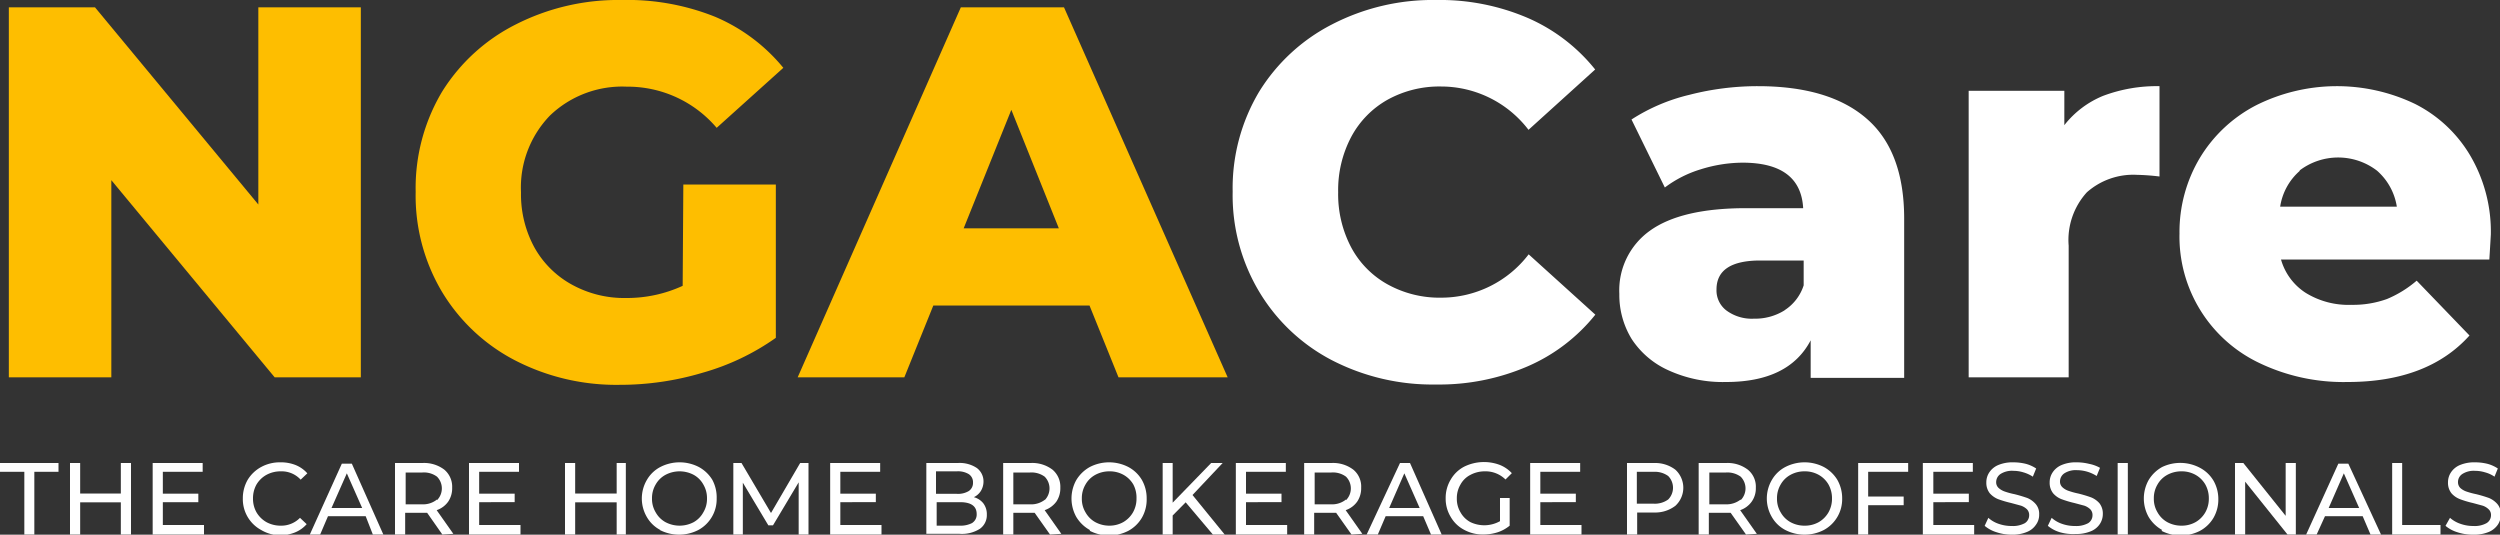
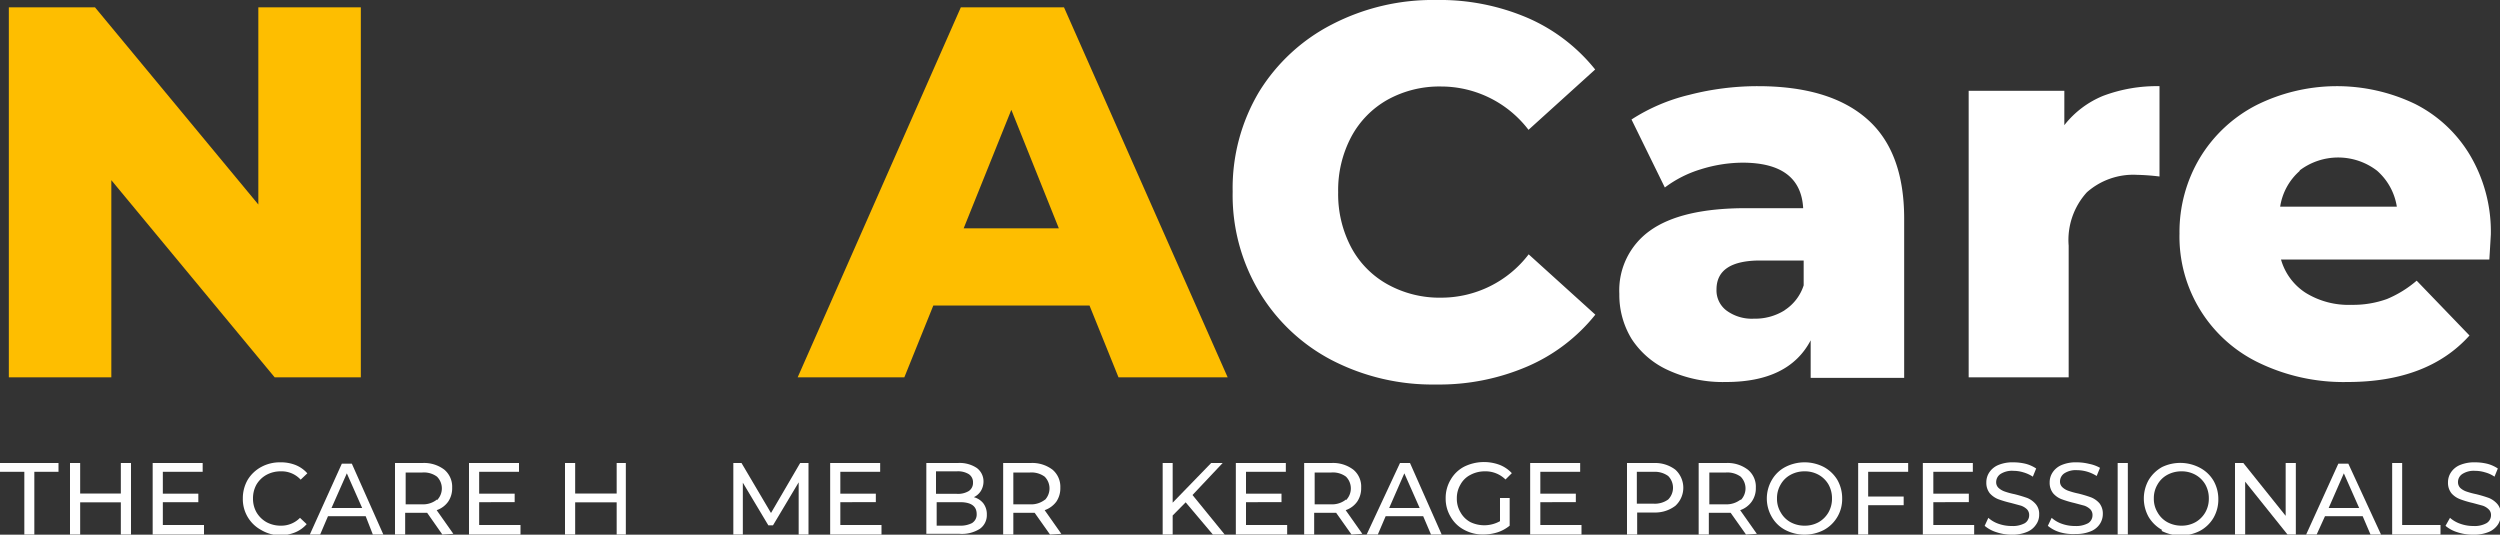
<svg xmlns="http://www.w3.org/2000/svg" id="Layer_1" data-name="Layer 1" width="150" height="32.08" viewBox="0 0 150 32.08">
  <rect x="0" y="0" width="150" height="32.08" fill="#333333" stroke="none" />
  <defs>
    <style>.cls-1{fill:#febe00;}.cls-2{fill:#fff;}</style>
  </defs>
  <title>logo</title>
  <path class="cls-1" d="M21.65,1.37v22.2H16.48L6.68,11.74V23.57H.53V1.37H5.7L15.5,13.2V1.37Z" transform="translate(0 -0.93)" />
-   <path class="cls-1" d="M41,12h5.55v9.2a14.32,14.32,0,0,1-4.38,2.09,17.3,17.3,0,0,1-5,.73,13.24,13.24,0,0,1-6.27-1.47,11.05,11.05,0,0,1-4.38-4.11,11.28,11.28,0,0,1-1.58-6,11.28,11.28,0,0,1,1.58-6A11.07,11.07,0,0,1,30.94,2.4,13.56,13.56,0,0,1,37.31.93a14.16,14.16,0,0,1,5.58,1A10.67,10.67,0,0,1,47,5L43,8.6a7,7,0,0,0-5.39-2.47A6.26,6.26,0,0,0,33,7.86a6.21,6.21,0,0,0-1.74,4.61,6.66,6.66,0,0,0,.79,3.28A5.72,5.72,0,0,0,34.3,18a6.49,6.49,0,0,0,3.26.81,8,8,0,0,0,3.4-.73Z" transform="translate(0 -0.93)" />
  <path class="cls-1" d="M65.37,19.26H56l-1.74,4.31h-6.4l9.79-22.2h6.19l9.82,22.2H67.11Zm-1.84-4.63L60.68,7.52l-2.86,7.11Z" transform="translate(0 -0.93)" />
  <path class="cls-2" d="M79.91,22.54a11,11,0,0,1-4.36-4.11,11.28,11.28,0,0,1-1.59-6,11.28,11.28,0,0,1,1.59-6A11.07,11.07,0,0,1,79.91,2.4,13.15,13.15,0,0,1,86.17.93,13.37,13.37,0,0,1,91.65,2a10.58,10.58,0,0,1,4.06,3.1l-4,3.62a6.6,6.6,0,0,0-5.24-2.6,6.42,6.42,0,0,0-3.21.79,5.56,5.56,0,0,0-2.19,2.24,6.83,6.83,0,0,0-.78,3.31,6.83,6.83,0,0,0,.78,3.31A5.49,5.49,0,0,0,83.27,18a6.42,6.42,0,0,0,3.21.79,6.6,6.6,0,0,0,5.24-2.6l4,3.62a10.58,10.58,0,0,1-4.06,3.1A13.37,13.37,0,0,1,86.17,24,13.15,13.15,0,0,1,79.91,22.54Z" transform="translate(0 -0.93)" />
  <path class="cls-2" d="M112,8.05q2.25,1.95,2.25,6v9.55h-5.61V21.35q-1.31,2.5-5.08,2.5a7.84,7.84,0,0,1-3.45-.7,5.15,5.15,0,0,1-2.21-1.88,5.05,5.05,0,0,1-.74-2.71A4.39,4.39,0,0,1,99,14.77q1.88-1.35,5.77-1.35h3.42c-.1-1.82-1.32-2.73-3.64-2.73a8.54,8.54,0,0,0-2.51.4,6.9,6.9,0,0,0-2.15,1.09l-2-4.08a11.14,11.14,0,0,1,3.47-1.48,16.42,16.42,0,0,1,4.11-.52Q109.76,6.1,112,8.05Zm-4.92,11.49a2.79,2.79,0,0,0,1.14-1.49V16.56h-2.6c-1.75,0-2.63.58-2.63,1.74a1.51,1.51,0,0,0,.61,1.27,2.56,2.56,0,0,0,1.64.48A3.32,3.32,0,0,0,107.09,19.54Z" transform="translate(0 -0.93)" />
  <path class="cls-2" d="M126.19,6.68a9.14,9.14,0,0,1,3.38-.58v5.42a13.36,13.36,0,0,0-1.36-.1,4.2,4.2,0,0,0-3,1.05,4.25,4.25,0,0,0-1.09,3.2v7.9h-6V6.38h5.74V8.44A5.69,5.69,0,0,1,126.19,6.68Z" transform="translate(0 -0.93)" />
  <path class="cls-2" d="M149.36,16.5h-12.5a3.52,3.52,0,0,0,1.48,2,4.88,4.88,0,0,0,2.74.72,6,6,0,0,0,2.14-.35A6.65,6.65,0,0,0,145,17.77l3.17,3.29q-2.51,2.79-7.32,2.79a11.67,11.67,0,0,1-5.29-1.14,8.39,8.39,0,0,1-4.79-7.77A8.66,8.66,0,0,1,132,10.39a8.49,8.49,0,0,1,3.38-3.15,10.83,10.83,0,0,1,9.51-.08,8.05,8.05,0,0,1,3.31,3.08A9,9,0,0,1,149.45,15S149.42,15.55,149.36,16.5ZM138,11.17a3.56,3.56,0,0,0-1.19,2.16h7a3.61,3.61,0,0,0-1.19-2.16,3.83,3.83,0,0,0-4.66,0Z" transform="translate(0 -0.93)" />
  <path class="cls-2" d="M1.46,29.24H0v-.53H3.51v.53H2.06V33h-.6Z" transform="translate(0 -0.93)" />
  <path class="cls-2" d="M7.86,28.71V33H7.25V31.07H4.81V33H4.2V28.71h.61v1.83H7.25V28.71Z" transform="translate(0 -0.93)" />
  <path class="cls-2" d="M12.24,32.43V33H9.16V28.71h3v.53H9.77v1.31H11.9v.51H9.77v1.37Z" transform="translate(0 -0.93)" />
  <path class="cls-2" d="M15.67,32.73a2.1,2.1,0,0,1-1.1-1.89,2.22,2.22,0,0,1,.29-1.12,2.14,2.14,0,0,1,.81-.77,2.33,2.33,0,0,1,1.15-.28,2.38,2.38,0,0,1,.91.16,1.87,1.87,0,0,1,.71.5l-.4.38a1.55,1.55,0,0,0-1.19-.5,1.77,1.77,0,0,0-.86.21,1.59,1.59,0,0,0-.6.58,1.69,1.69,0,0,0-.21.84,1.65,1.65,0,0,0,.21.83,1.62,1.62,0,0,0,.6.59,1.77,1.77,0,0,0,.86.21A1.57,1.57,0,0,0,18,32l.4.38a1.87,1.87,0,0,1-.71.5,2.46,2.46,0,0,1-.91.17A2.3,2.3,0,0,1,15.67,32.73Z" transform="translate(0 -0.93)" />
  <path class="cls-2" d="M21.94,31.9H19.68L19.21,33h-.62l1.92-4.25h.6L23,33h-.63Zm-.21-.49-.92-2.08-.92,2.08Z" transform="translate(0 -0.93)" />
  <path class="cls-2" d="M26.54,33l-.91-1.3H24.31V33H23.7V28.71h1.66a2,2,0,0,1,1.3.4,1.34,1.34,0,0,1,.47,1.08,1.43,1.43,0,0,1-.24.84,1.4,1.4,0,0,1-.69.51l1,1.42Zm-.32-2.06a1,1,0,0,0,0-1.41,1.32,1.32,0,0,0-.88-.25h-1v1.91h1A1.32,1.32,0,0,0,26.22,30.9Z" transform="translate(0 -0.93)" />
  <path class="cls-2" d="M31.23,32.43V33H28.14V28.71h3v.53H28.75v1.31h2.13v.51H28.75v1.37Z" transform="translate(0 -0.93)" />
  <path class="cls-2" d="M37.55,28.71V33H37V31.07H34.51V33H33.9V28.71h.61v1.83H37V28.71Z" transform="translate(0 -0.93)" />
-   <path class="cls-2" d="M39.62,32.73a2,2,0,0,1-.81-.78,2.2,2.2,0,0,1,0-2.22,2,2,0,0,1,.81-.78,2.52,2.52,0,0,1,2.31,0,2.14,2.14,0,0,1,.81.77A2.22,2.22,0,0,1,43,30.84a2.1,2.1,0,0,1-1.1,1.89,2.52,2.52,0,0,1-2.31,0Zm2-.47a1.5,1.5,0,0,0,.58-.59,1.56,1.56,0,0,0,.22-.83A1.6,1.6,0,0,0,42.2,30a1.47,1.47,0,0,0-.58-.58,1.81,1.81,0,0,0-1.69,0,1.5,1.5,0,0,0-.59.58,1.6,1.6,0,0,0-.22.84,1.56,1.56,0,0,0,.22.83,1.52,1.52,0,0,0,.59.59,1.81,1.81,0,0,0,1.69,0Z" transform="translate(0 -0.93)" />
  <path class="cls-2" d="M47.92,33V29.87l-1.54,2.58H46.1l-1.53-2.56V33H44V28.71h.49l1.77,3,1.75-3h.5V33Z" transform="translate(0 -0.93)" />
  <path class="cls-2" d="M52.89,32.43V33H49.81V28.71h3v.53H50.42v1.31h2.13v.51H50.42v1.37Z" transform="translate(0 -0.93)" />
  <path class="cls-2" d="M59,31.13a1.08,1.08,0,0,1,.21.68,1,1,0,0,1-.42.85,2,2,0,0,1-1.21.3h-2V28.71h1.9a1.85,1.85,0,0,1,1.13.3,1,1,0,0,1,.4.8,1.09,1.09,0,0,1-.16.58,1,1,0,0,1-.42.37A1.09,1.09,0,0,1,59,31.13Zm-2.84-1.92v1.35h1.25a1.24,1.24,0,0,0,.72-.17.58.58,0,0,0,.25-.5.58.58,0,0,0-.25-.51,1.24,1.24,0,0,0-.72-.17Zm2.18,3.09a.59.59,0,0,0,.26-.53c0-.48-.35-.71-1-.71h-1.4v1.41h1.4A1.5,1.5,0,0,0,58.35,32.3Z" transform="translate(0 -0.93)" />
  <path class="cls-2" d="M63,33l-.92-1.3H60.8V33h-.61V28.71h1.66a2,2,0,0,1,1.3.4,1.34,1.34,0,0,1,.47,1.08,1.43,1.43,0,0,1-.24.84,1.47,1.47,0,0,1-.7.51l1,1.42Zm-.32-2.06a1,1,0,0,0,0-1.41,1.34,1.34,0,0,0-.88-.25h-1v1.91h1A1.34,1.34,0,0,0,62.71,30.9Z" transform="translate(0 -0.93)" />
-   <path class="cls-2" d="M65.39,32.73a2.17,2.17,0,0,1-.81-.78,2.27,2.27,0,0,1,0-2.22,2.17,2.17,0,0,1,.81-.78,2.52,2.52,0,0,1,2.31,0,2.07,2.07,0,0,1,.81.77,2.22,2.22,0,0,1,.29,1.12A2.19,2.19,0,0,1,68.51,32a2.1,2.1,0,0,1-.81.78,2.52,2.52,0,0,1-2.31,0Zm2-.47a1.59,1.59,0,0,0,.59-.59,1.65,1.65,0,0,0,.21-.83A1.69,1.69,0,0,0,68,30a1.56,1.56,0,0,0-.59-.58,1.69,1.69,0,0,0-.84-.21,1.76,1.76,0,0,0-.85.21,1.5,1.5,0,0,0-.59.58,1.6,1.6,0,0,0-.22.84,1.56,1.56,0,0,0,.22.83,1.52,1.52,0,0,0,.59.59,1.76,1.76,0,0,0,.85.21A1.69,1.69,0,0,0,67.39,32.26Z" transform="translate(0 -0.93)" />
  <path class="cls-2" d="M71.14,31.07l-.78.79V33h-.6V28.71h.6v2.38l2.31-2.38h.69l-1.81,1.92L73.48,33h-.71Z" transform="translate(0 -0.93)" />
  <path class="cls-2" d="M77.23,32.43V33H74.15V28.71h3v.53H74.76v1.31h2.13v.51H74.76v1.37Z" transform="translate(0 -0.93)" />
  <path class="cls-2" d="M81.09,33l-.92-1.3H78.85V33h-.6V28.71H79.9a2,2,0,0,1,1.3.4,1.31,1.31,0,0,1,.47,1.08,1.43,1.43,0,0,1-.24.84,1.4,1.4,0,0,1-.69.51l1,1.42Zm-.33-2.06a1,1,0,0,0,0-1.41,1.32,1.32,0,0,0-.88-.25h-1v1.91h1A1.32,1.32,0,0,0,80.76,30.9Z" transform="translate(0 -0.93)" />
  <path class="cls-2" d="M85.39,31.9H83.14L82.67,33H82L84,28.71h.6L86.5,33h-.64Zm-.21-.49-.92-2.08-.91,2.08Z" transform="translate(0 -0.93)" />
  <path class="cls-2" d="M90,30.81h.58v1.66a2.24,2.24,0,0,1-.73.4A2.84,2.84,0,0,1,89,33a2.33,2.33,0,0,1-1.15-.28,2,2,0,0,1-.81-.78,2.1,2.1,0,0,1-.3-1.11,2.13,2.13,0,0,1,.3-1.12,2,2,0,0,1,.81-.78A2.69,2.69,0,0,1,90,28.83a2,2,0,0,1,.71.49l-.38.38a1.7,1.7,0,0,0-1.23-.49,1.81,1.81,0,0,0-.87.21,1.4,1.4,0,0,0-.6.58,1.6,1.6,0,0,0-.22.84,1.56,1.56,0,0,0,.22.83,1.48,1.48,0,0,0,.6.59A1.93,1.93,0,0,0,90,32.2Z" transform="translate(0 -0.93)" />
  <path class="cls-2" d="M94.89,32.43V33H91.81V28.71h3v.53H92.42v1.31h2.13v.51H92.42v1.37Z" transform="translate(0 -0.93)" />
  <path class="cls-2" d="M100.52,29.11a1.47,1.47,0,0,1,0,2.17,2,2,0,0,1-1.29.4h-1V33h-.61V28.71h1.66A2,2,0,0,1,100.52,29.11Zm-.43,1.79a1,1,0,0,0,0-1.41,1.36,1.36,0,0,0-.88-.25h-1v1.91h1A1.36,1.36,0,0,0,100.09,30.9Z" transform="translate(0 -0.93)" />
  <path class="cls-2" d="M104.76,33l-.92-1.3h-1.31V33h-.61V28.71h1.66a2,2,0,0,1,1.29.4,1.31,1.31,0,0,1,.48,1.08,1.37,1.37,0,0,1-.25.84,1.4,1.4,0,0,1-.69.51l1,1.42Zm-.32-2.06a1,1,0,0,0,0-1.41,1.36,1.36,0,0,0-.88-.25h-1v1.91h1A1.36,1.36,0,0,0,104.44,30.9Z" transform="translate(0 -0.93)" />
  <path class="cls-2" d="M107.12,32.73a2,2,0,0,1-.81-.78,2.2,2.2,0,0,1,0-2.22,2,2,0,0,1,.81-.78,2.52,2.52,0,0,1,2.31,0,2.14,2.14,0,0,1,.81.77,2.22,2.22,0,0,1,.29,1.12,2.1,2.1,0,0,1-1.1,1.89,2.52,2.52,0,0,1-2.31,0Zm2-.47a1.59,1.59,0,0,0,.59-.59,1.65,1.65,0,0,0,.21-.83,1.69,1.69,0,0,0-.21-.84,1.56,1.56,0,0,0-.59-.58,1.69,1.69,0,0,0-.84-.21,1.73,1.73,0,0,0-.85.21,1.5,1.5,0,0,0-.59.58,1.6,1.6,0,0,0-.22.84,1.56,1.56,0,0,0,.22.83,1.52,1.52,0,0,0,.59.59,1.73,1.73,0,0,0,.85.21A1.69,1.69,0,0,0,109.12,32.26Z" transform="translate(0 -0.93)" />
  <path class="cls-2" d="M112.09,29.24v1.48h2.13v.52h-2.13V33h-.6V28.71h3v.53Z" transform="translate(0 -0.93)" />
  <path class="cls-2" d="M118.45,32.43V33h-3.08V28.71h3v.53H116v1.31h2.13v.51H116v1.37Z" transform="translate(0 -0.93)" />
  <path class="cls-2" d="M119.78,32.86a2,2,0,0,1-.7-.38l.22-.48a1.78,1.78,0,0,0,.62.36,2.36,2.36,0,0,0,.78.13,1.5,1.5,0,0,0,.79-.17.56.56,0,0,0,.26-.48.49.49,0,0,0-.14-.36,1,1,0,0,0-.35-.21l-.59-.16a6.43,6.43,0,0,1-.78-.23,1.34,1.34,0,0,1-.5-.35,1,1,0,0,1-.21-.65,1.07,1.07,0,0,1,.18-.61,1.2,1.2,0,0,1,.54-.44,2.21,2.21,0,0,1,.91-.16,3.12,3.12,0,0,1,.74.09,2.08,2.08,0,0,1,.62.28l-.2.49a2.09,2.09,0,0,0-.57-.26,2.06,2.06,0,0,0-.59-.09,1.28,1.28,0,0,0-.78.19.59.59,0,0,0-.26.48.46.46,0,0,0,.15.36,1.07,1.07,0,0,0,.36.21,4.26,4.26,0,0,0,.59.16c.32.08.57.16.77.23a1.36,1.36,0,0,1,.5.36.9.9,0,0,1,.21.63,1,1,0,0,1-.19.61,1.17,1.17,0,0,1-.55.44,2.21,2.21,0,0,1-.91.16A2.82,2.82,0,0,1,119.78,32.86Z" transform="translate(0 -0.93)" />
  <path class="cls-2" d="M123.58,32.86a2.06,2.06,0,0,1-.71-.38l.23-.48a1.78,1.78,0,0,0,.62.36,2.28,2.28,0,0,0,.78.13,1.5,1.5,0,0,0,.79-.17.56.56,0,0,0,.26-.48.49.49,0,0,0-.14-.36,1,1,0,0,0-.35-.21l-.6-.16a6.2,6.2,0,0,1-.77-.23,1.26,1.26,0,0,1-.5-.35,1,1,0,0,1-.21-.65,1.07,1.07,0,0,1,.18-.61,1.2,1.2,0,0,1,.54-.44,2.16,2.16,0,0,1,.9-.16,3.06,3.06,0,0,1,.74.09A2.15,2.15,0,0,1,126,29l-.2.49a2.22,2.22,0,0,0-1.17-.35,1.27,1.27,0,0,0-.77.19.59.59,0,0,0-.26.48.46.46,0,0,0,.15.36,1,1,0,0,0,.36.21,4.48,4.48,0,0,0,.58.16,7.69,7.69,0,0,1,.77.23,1.32,1.32,0,0,1,.51.36,1,1,0,0,1,.2.63,1.09,1.09,0,0,1-.18.61,1.17,1.17,0,0,1-.55.44,2.25,2.25,0,0,1-.91.16A2.82,2.82,0,0,1,123.58,32.86Z" transform="translate(0 -0.93)" />
  <path class="cls-2" d="M127.06,28.71h.61V33h-.61Z" transform="translate(0 -0.93)" />
  <path class="cls-2" d="M129.73,32.73a2.17,2.17,0,0,1-.81-.78,2.27,2.27,0,0,1,0-2.22,2.17,2.17,0,0,1,.81-.78A2.52,2.52,0,0,1,132,29a2.07,2.07,0,0,1,.81.77,2.22,2.22,0,0,1,.29,1.12,2.19,2.19,0,0,1-.29,1.11,2.1,2.1,0,0,1-.81.78,2.52,2.52,0,0,1-2.31,0Zm2-.47a1.59,1.59,0,0,0,.59-.59,1.65,1.65,0,0,0,.21-.83,1.69,1.69,0,0,0-.21-.84,1.56,1.56,0,0,0-.59-.58,1.69,1.69,0,0,0-.84-.21,1.76,1.76,0,0,0-.85.21,1.5,1.5,0,0,0-.59.58,1.6,1.6,0,0,0-.22.84,1.56,1.56,0,0,0,.22.83,1.52,1.52,0,0,0,.59.59,1.76,1.76,0,0,0,.85.21A1.69,1.69,0,0,0,131.73,32.26Z" transform="translate(0 -0.93)" />
  <path class="cls-2" d="M137.75,28.71V33h-.5l-2.54-3.17V33h-.61V28.71h.5l2.54,3.17V28.71Z" transform="translate(0 -0.93)" />
  <path class="cls-2" d="M141.76,31.9H139.5L139,33h-.63l1.93-4.25h.6L142.86,33h-.63Zm-.21-.49-.92-2.08-.91,2.08Z" transform="translate(0 -0.93)" />
  <path class="cls-2" d="M143.53,28.71h.6v3.72h2.3V33h-2.9Z" transform="translate(0 -0.93)" />
  <path class="cls-2" d="M147.43,32.86a2,2,0,0,1-.7-.38L147,32a1.83,1.83,0,0,0,.63.36,2.28,2.28,0,0,0,.78.13,1.46,1.46,0,0,0,.78-.17.55.55,0,0,0,.27-.48.46.46,0,0,0-.15-.36.93.93,0,0,0-.35-.21l-.59-.16a5.71,5.71,0,0,1-.77-.23,1.3,1.3,0,0,1-.51-.35,1,1,0,0,1-.21-.65,1.07,1.07,0,0,1,.18-.61,1.2,1.2,0,0,1,.54-.44,2.25,2.25,0,0,1,.91-.16,3.06,3.06,0,0,1,.74.09,2.08,2.08,0,0,1,.62.28l-.2.49a1.85,1.85,0,0,0-.57-.26,2.06,2.06,0,0,0-.59-.09,1.27,1.27,0,0,0-.77.19.57.57,0,0,0-.26.48.49.49,0,0,0,.14.36,1.07,1.07,0,0,0,.36.21,4.7,4.7,0,0,0,.59.16,7.69,7.69,0,0,1,.77.23,1.36,1.36,0,0,1,.5.36.9.9,0,0,1,.21.63,1.09,1.09,0,0,1-.18.61,1.23,1.23,0,0,1-.55.44,2.25,2.25,0,0,1-.91.16A2.92,2.92,0,0,1,147.43,32.86Z" transform="translate(0 -0.93)" />
</svg>